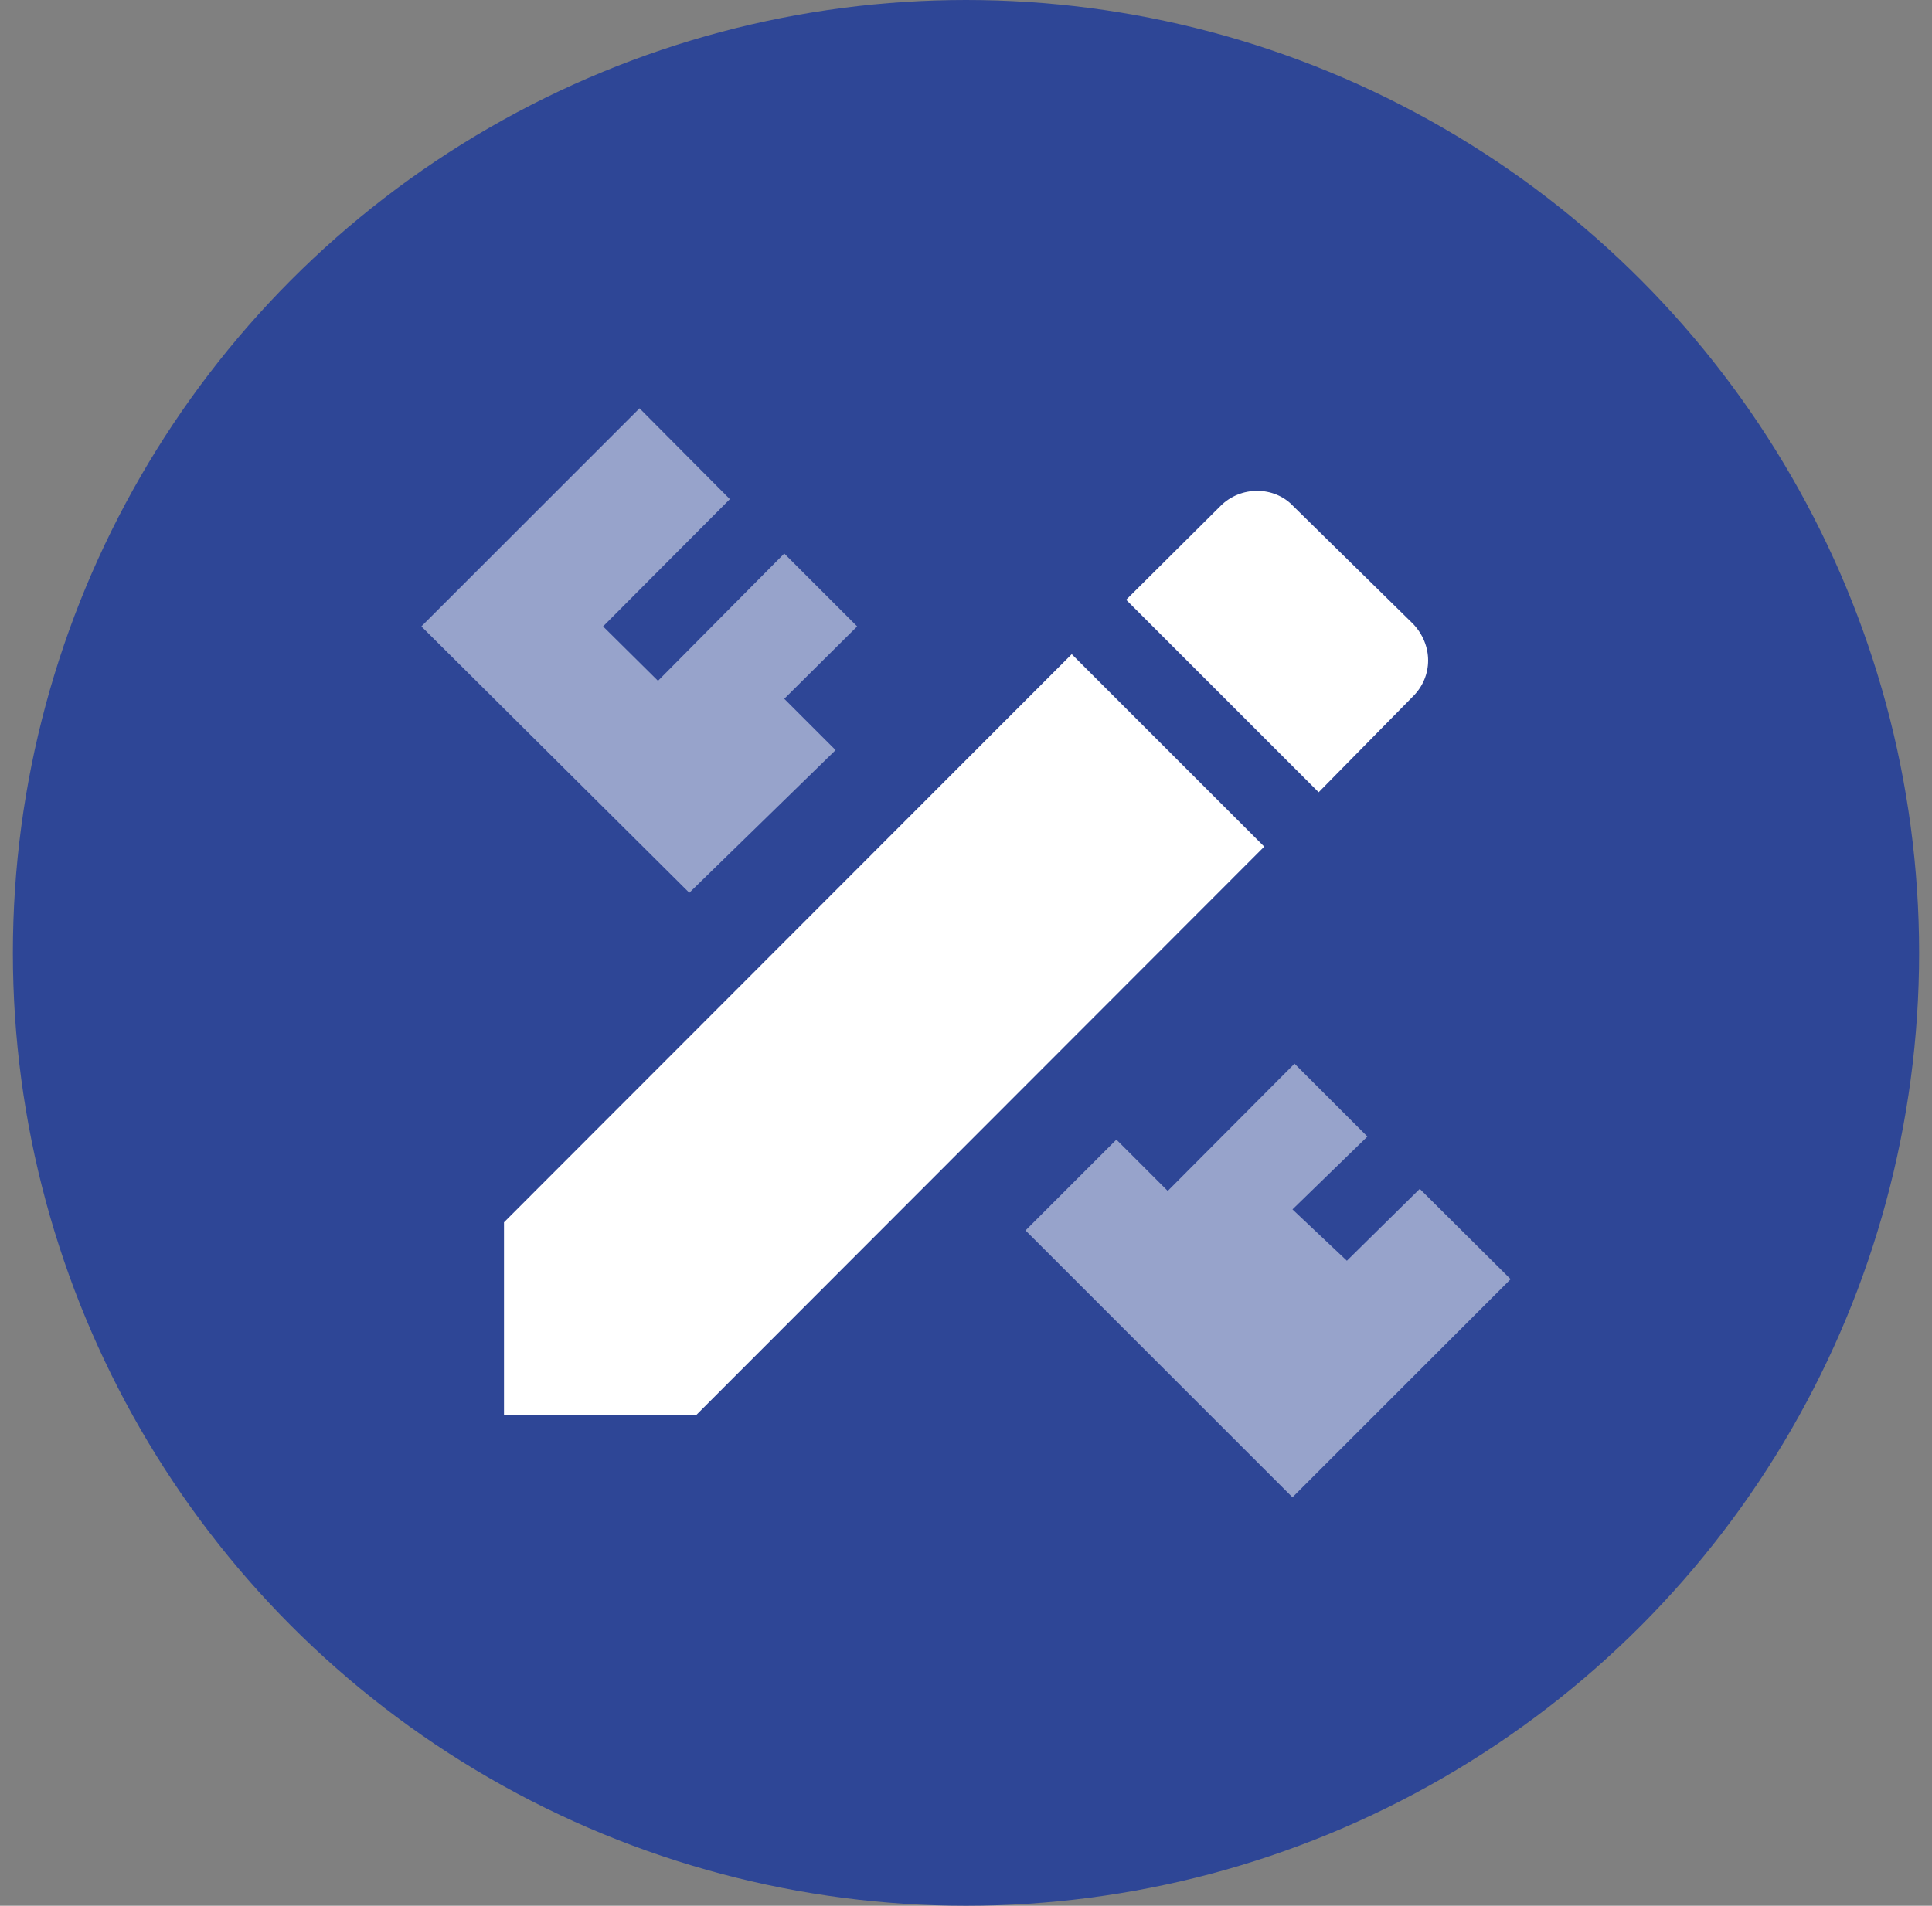
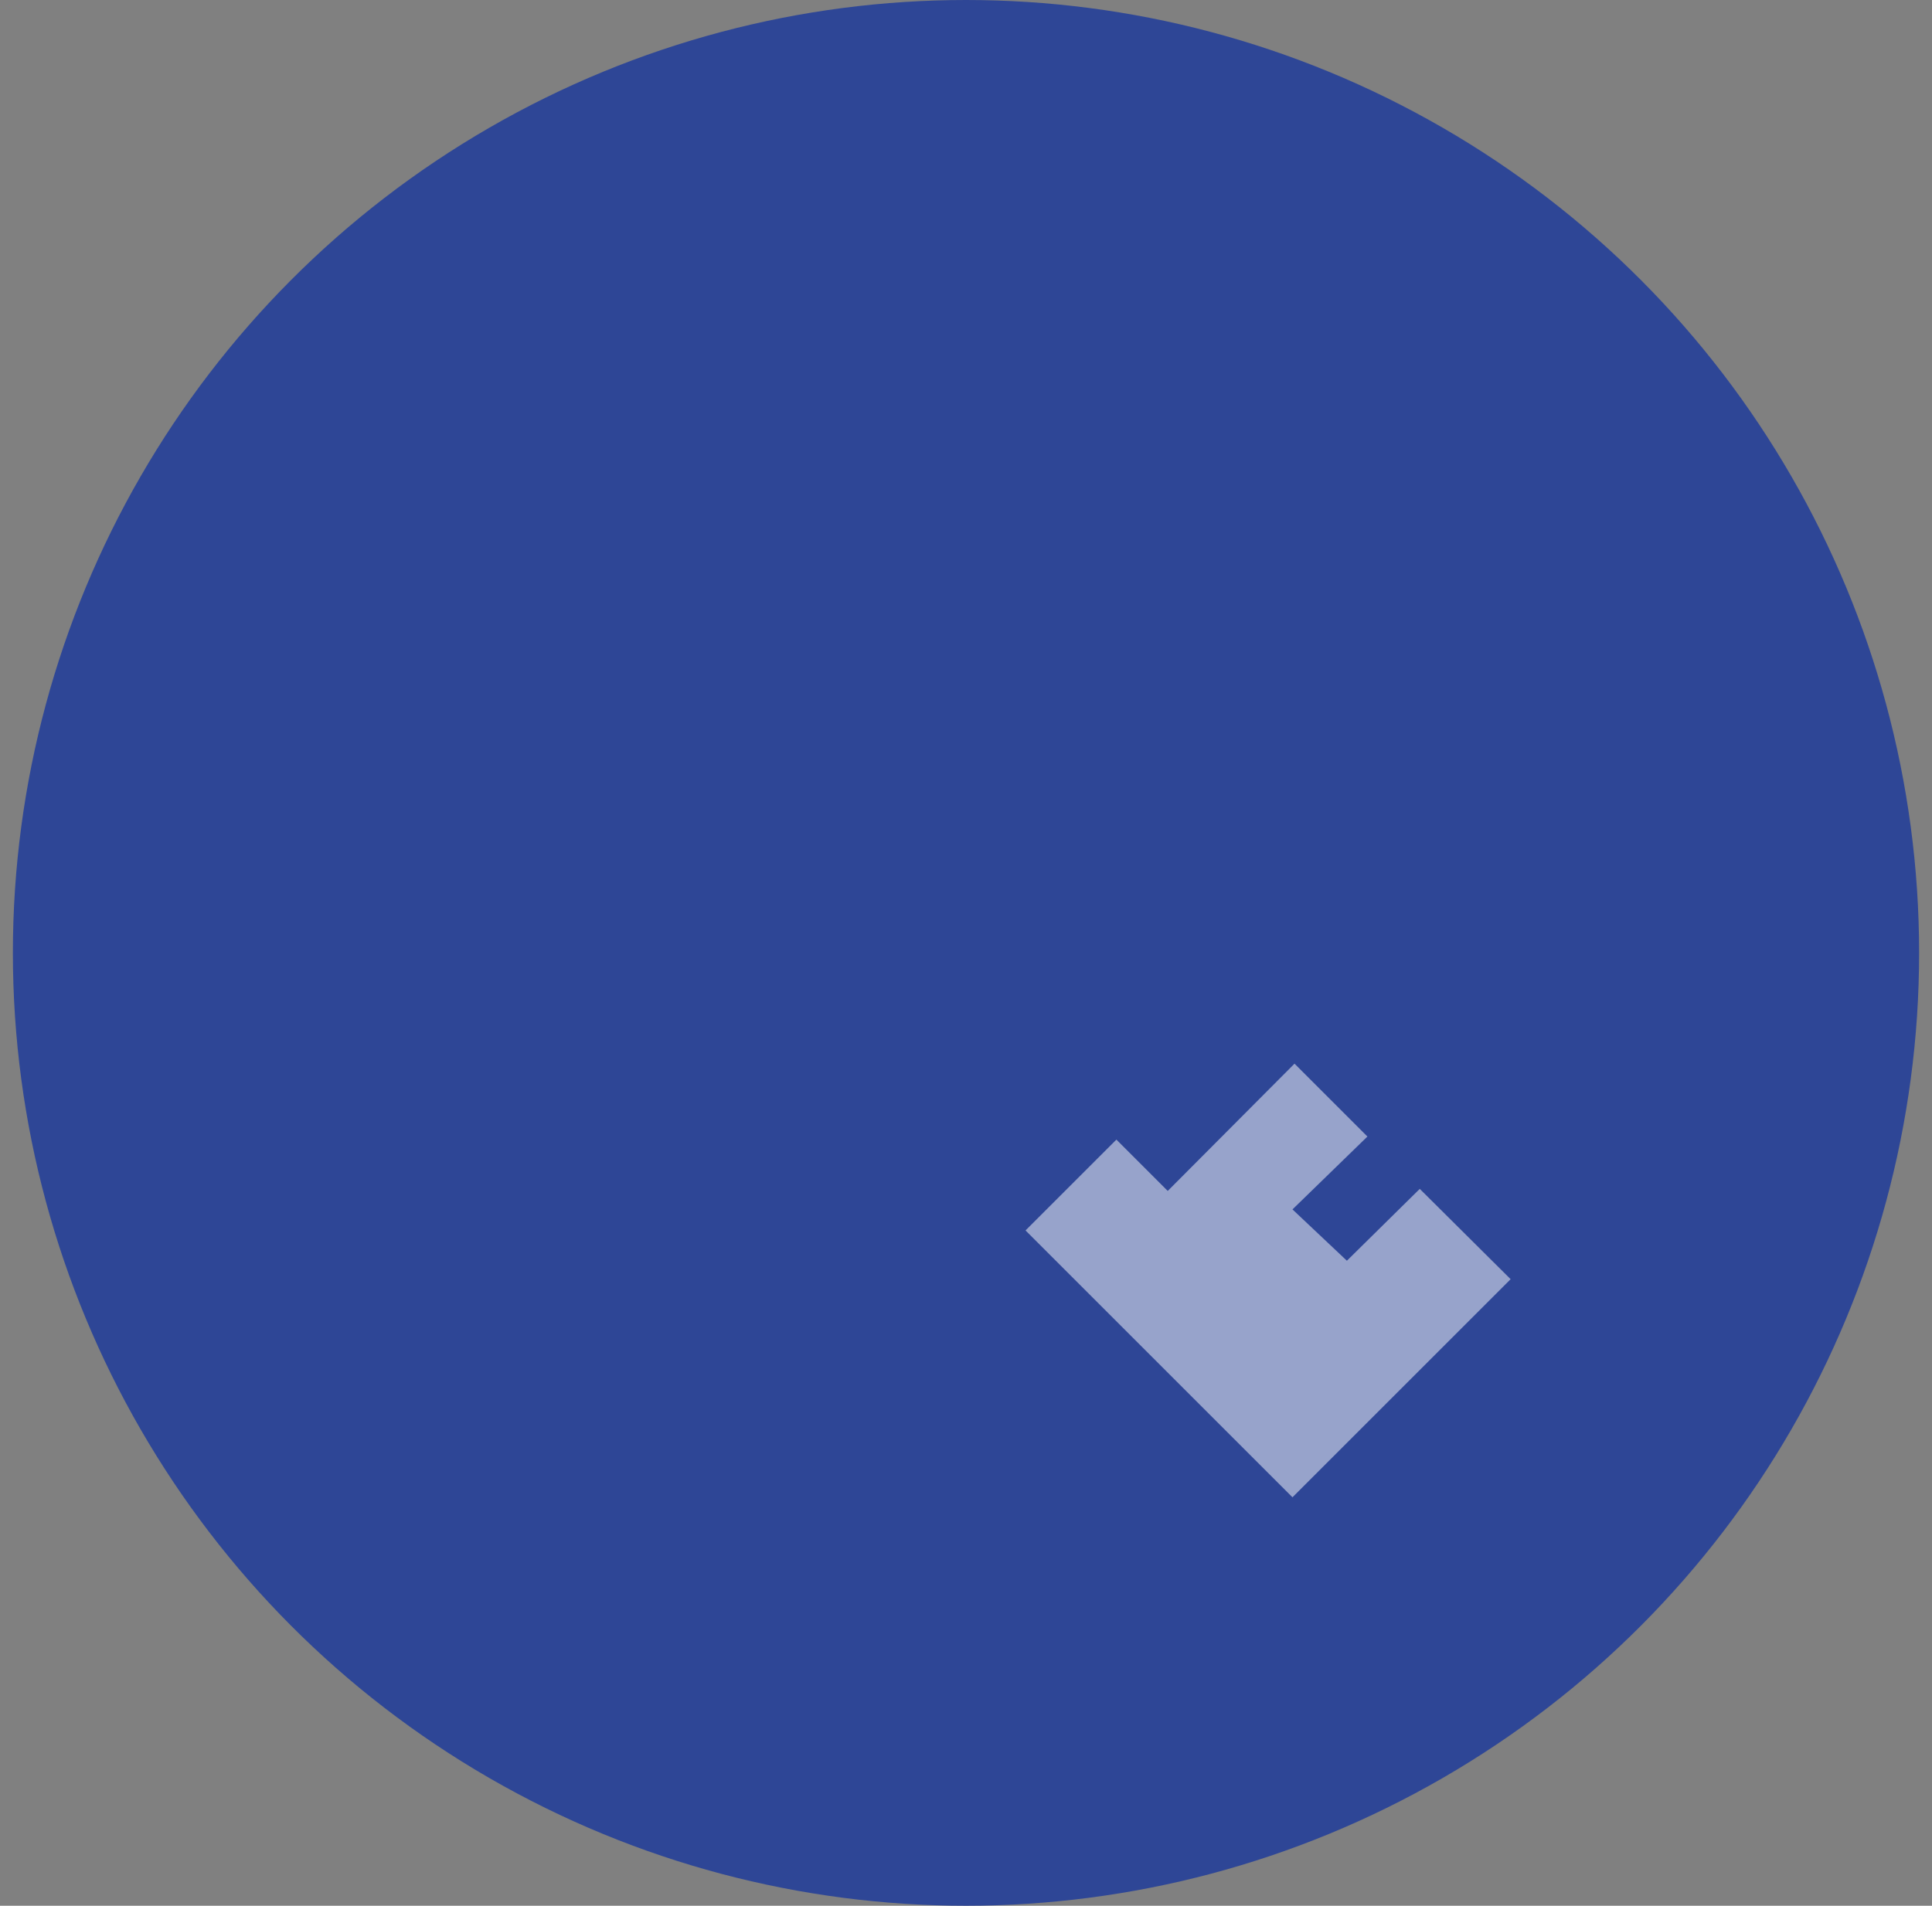
<svg xmlns="http://www.w3.org/2000/svg" width="75" height="74" viewBox="0 0 75 74" fill="none">
  <rect x="0" y="0" width="75" height="74" fill="#808080" stroke="none" />
  <circle cx="37.5" cy="37" r="37" fill="#2E4696" />
-   <path d="M19.565 47.462V54.935H27.038L49.078 32.875L41.605 25.402L19.565 47.462ZM54.857 27.036C55.634 26.259 55.634 25.044 54.857 24.227L50.194 19.643C49.456 18.866 48.161 18.866 47.384 19.643L43.717 23.29L51.19 30.763L54.857 27.036Z" fill="white" />
  <g opacity="0.5">
    <path d="M50.174 58.14L58.643 49.671L55.115 46.164L52.286 48.954L50.174 46.961L53.083 44.132L50.253 41.302L45.331 46.244L43.339 44.251L39.811 47.778L50.174 58.14Z" fill="white" />
-     <path d="M16.357 24.324L26.759 34.666L32.438 29.126L30.445 27.134L33.275 24.324L30.445 21.494L25.543 26.436L23.411 24.324L28.333 19.382L24.826 15.855L16.357 24.324Z" fill="white" />
  </g>
</svg>